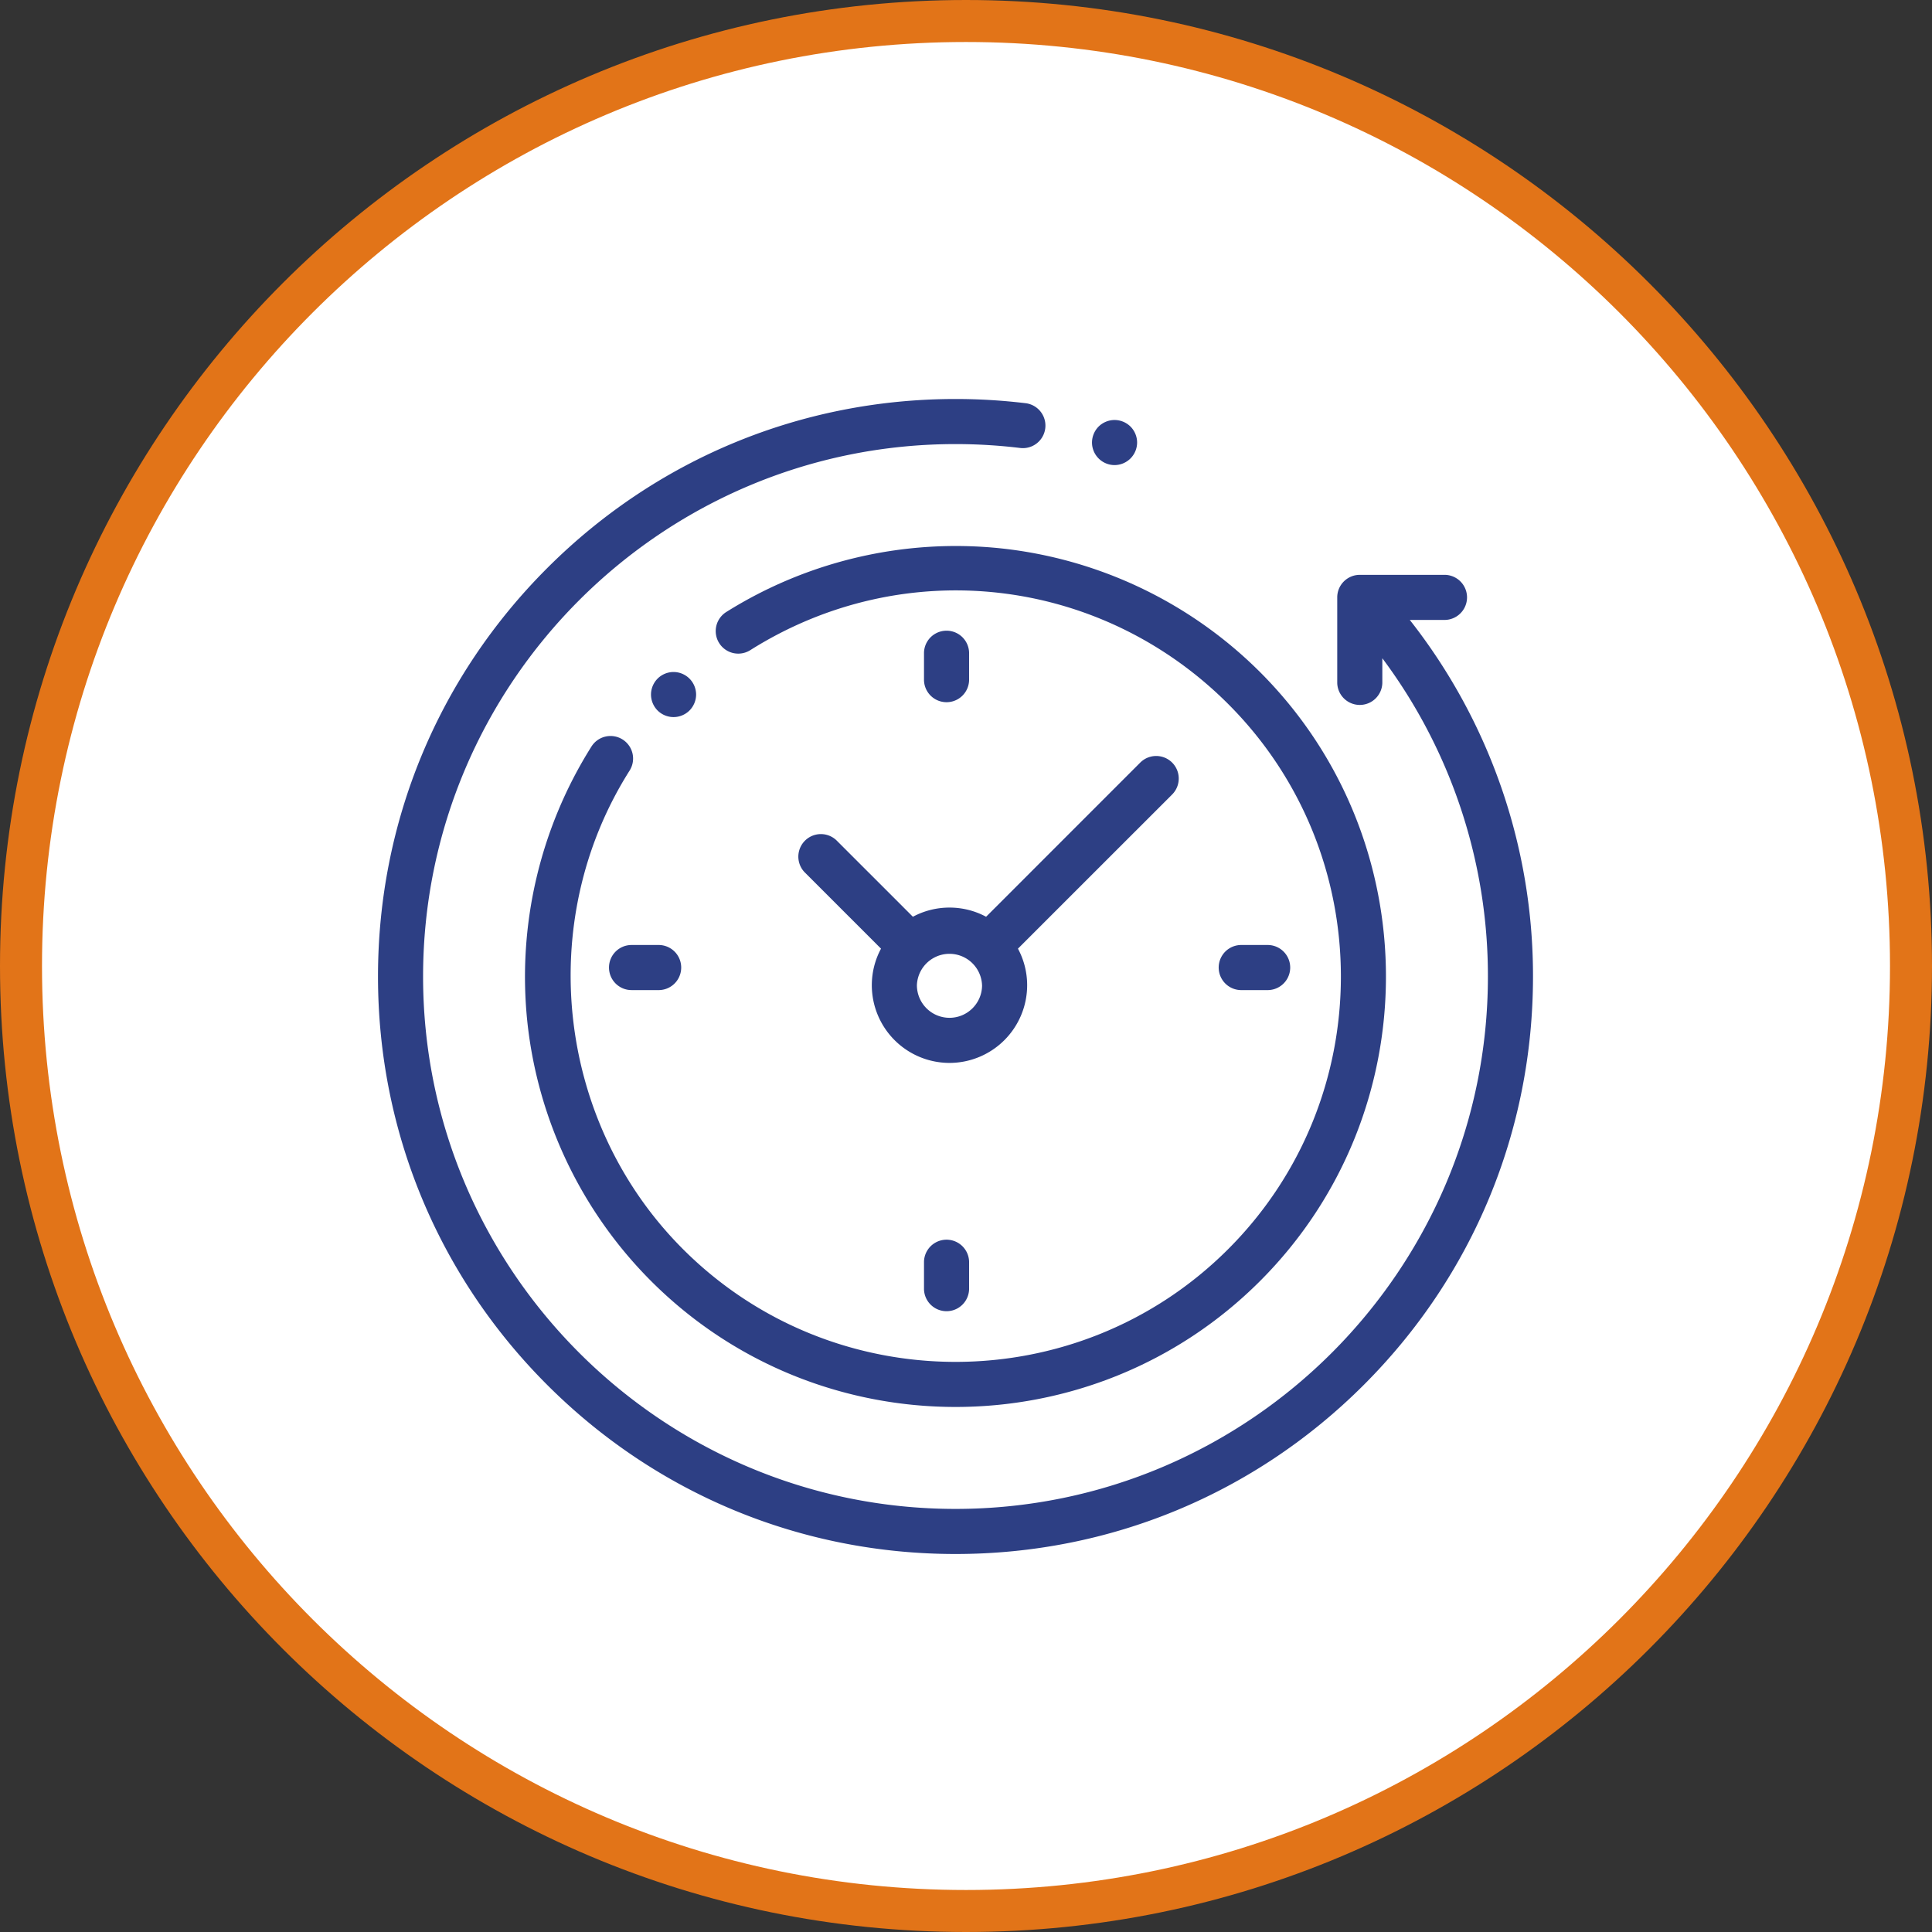
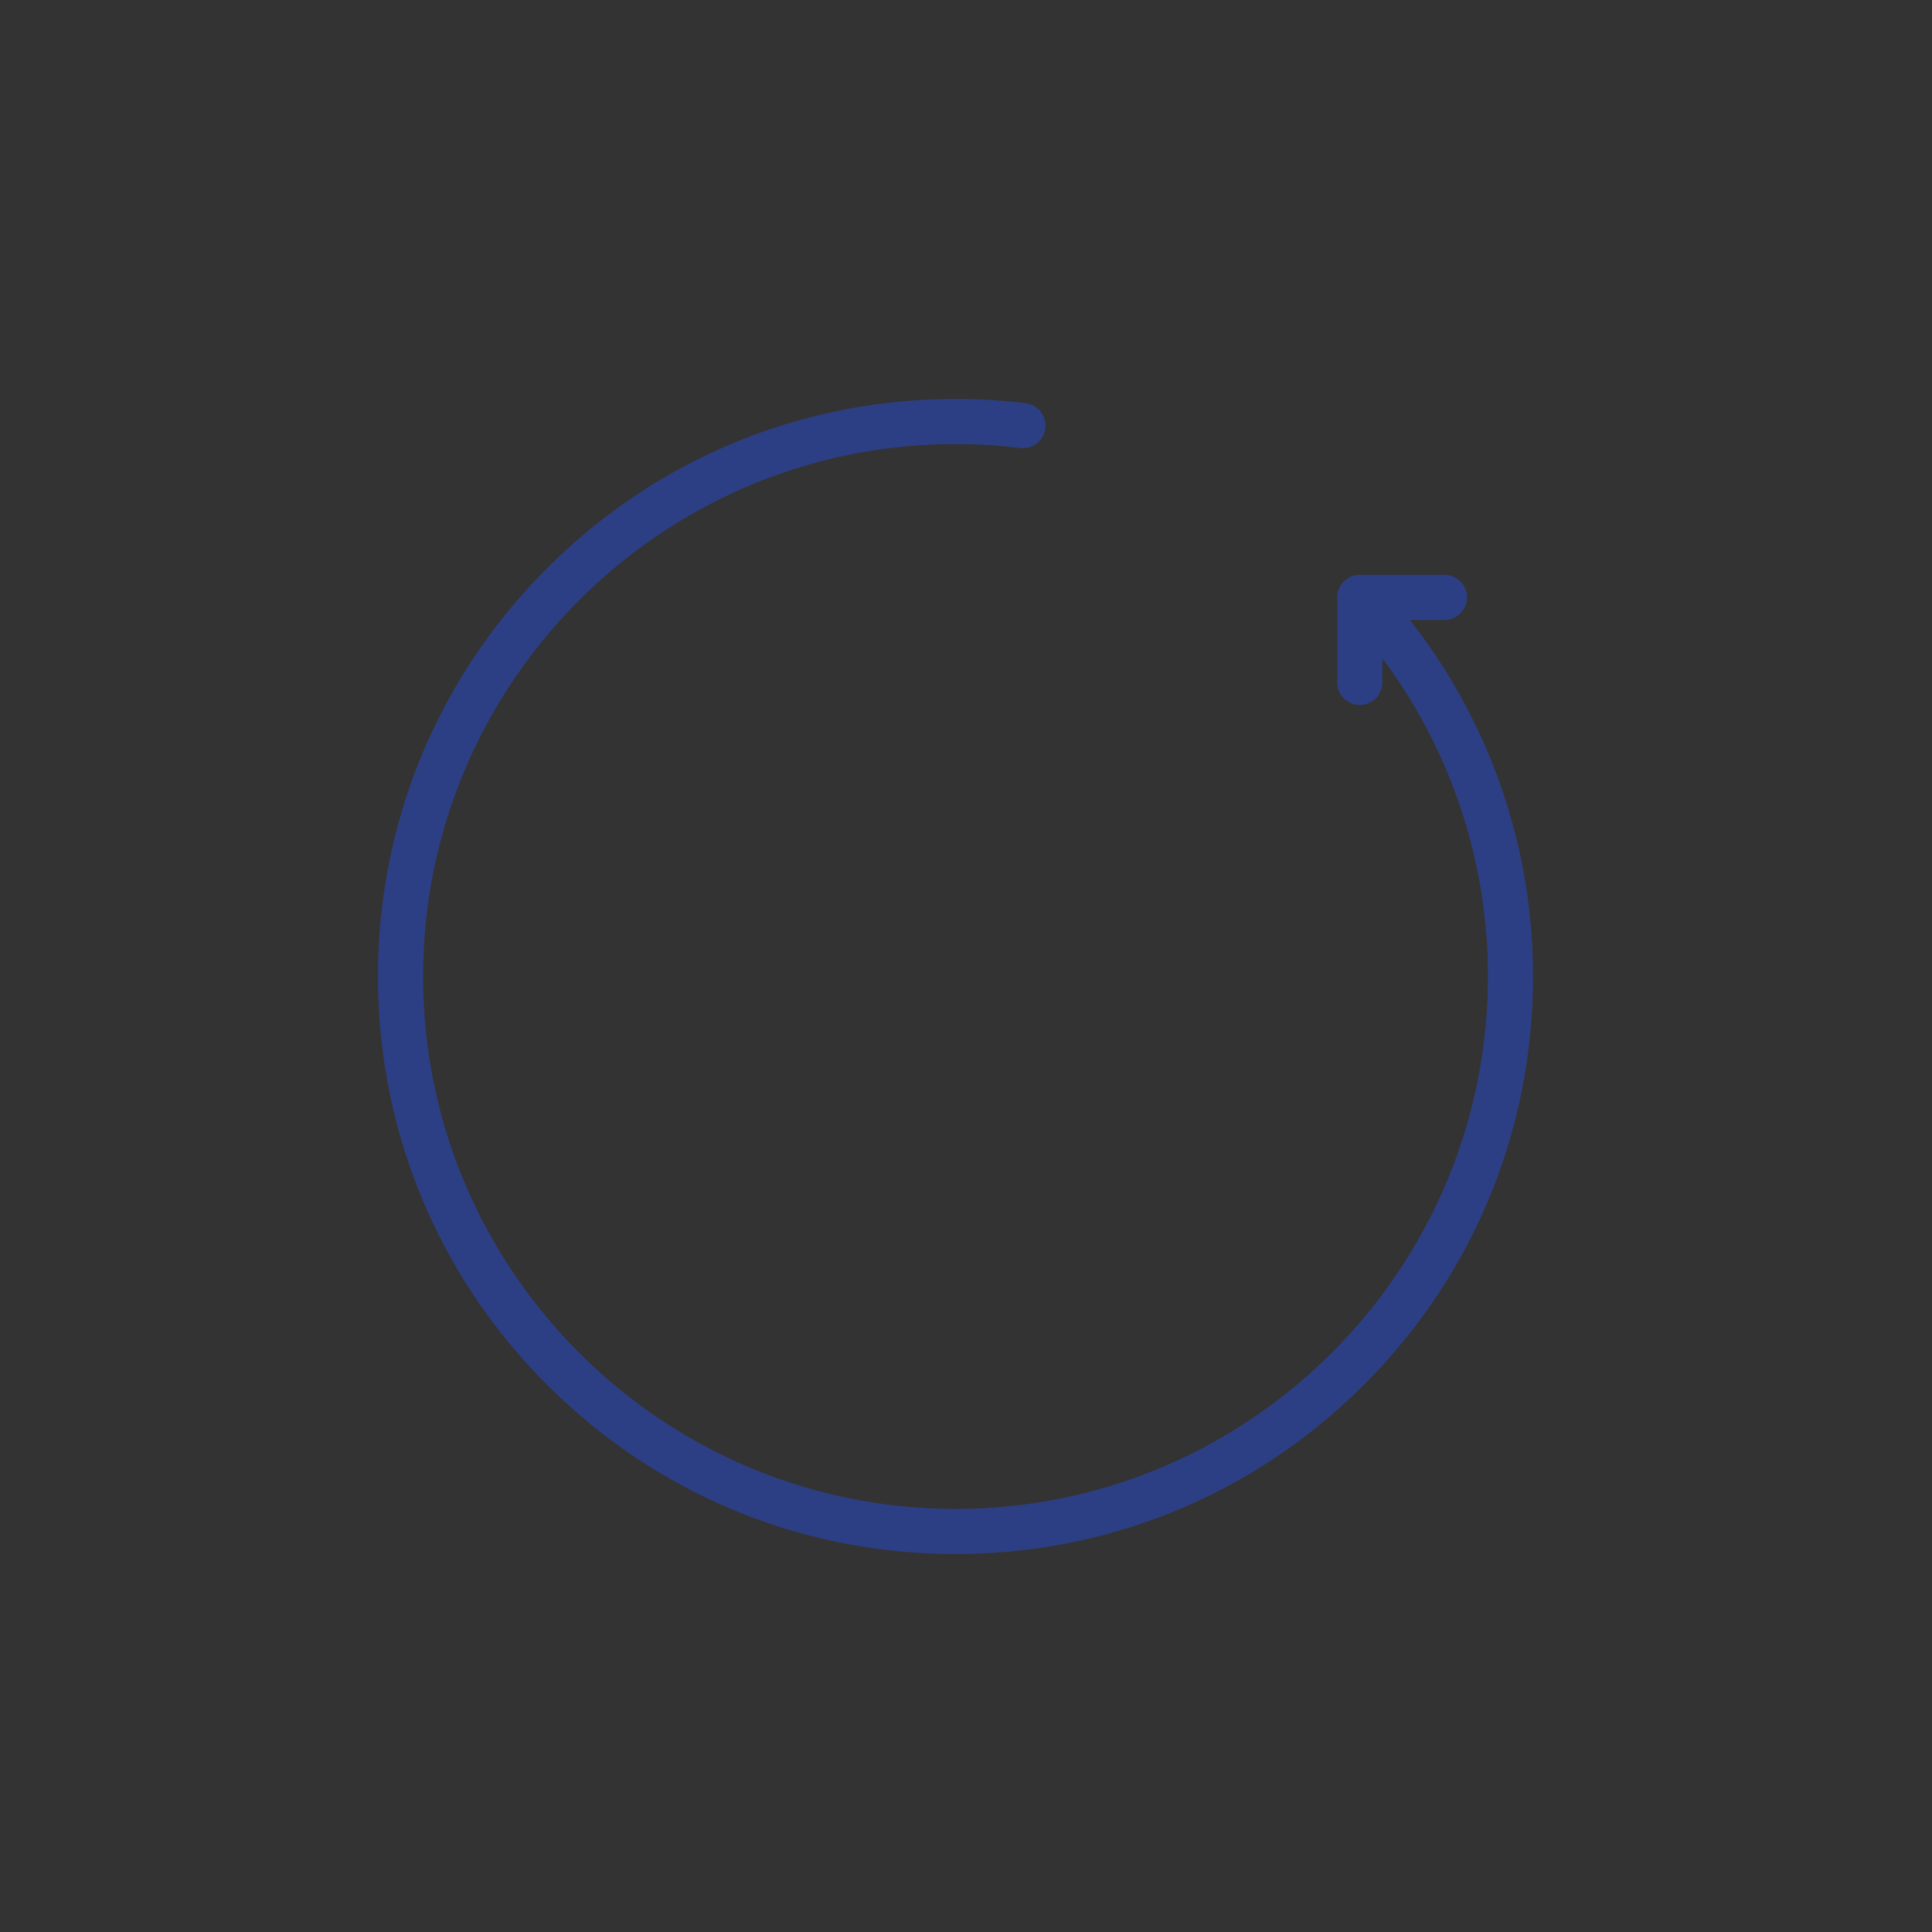
<svg xmlns="http://www.w3.org/2000/svg" width="92" height="92" fill="none">
  <rect width="100%" height="100%" fill="#333333" stroke="none" />
-   <path d="M91 46c0 24.853-20.147 45-45 45S1 70.853 1 46 21.147 1 46 1s45 20.147 45 45z" fill="#fff" stroke="#E27418" stroke-width="2" />
  <path d="M67.132 29.52h1.699a1.074 1.074 0 000-2.146h-4.08c-.592 0-1.073.48-1.073 1.073v4.08a1.074 1.074 0 002.147 0v-1.182A25.27 25.27 0 0170.853 46.5c0 13.98-11.373 25.353-25.353 25.353-13.98 0-25.353-11.373-25.353-25.353 0-13.98 11.373-25.353 25.353-25.353 1.034 0 2.075.063 3.093.187a1.074 1.074 0 00.26-2.132A27.89 27.89 0 0045.5 19c-7.346 0-14.251 2.86-19.445 8.055C20.86 32.249 18 39.155 18 46.5c0 7.346 2.86 14.251 8.055 19.445C31.249 71.14 38.155 74 45.5 74c7.346 0 14.251-2.86 19.445-8.055C70.14 60.751 73 53.845 73 46.5a27.41 27.41 0 00-5.868-16.98z" fill="#2D3F84" />
-   <path d="M29.648 35.214a1.074 1.074 0 00-1.482.333 20.582 20.582 0 00-3.055 13.108 20.552 20.552 0 005.893 12.347c3.998 3.997 9.248 5.996 14.5 5.996 5.25 0 10.5-1.999 14.498-5.996 7.994-7.995 7.994-21.003 0-28.998a20.553 20.553 0 00-12.327-5.89 20.583 20.583 0 00-13.092 3.03 1.073 1.073 0 101.144 1.816c7.294-4.596 16.651-3.543 22.757 2.563 7.157 7.157 7.157 18.803 0 25.96-7.158 7.158-18.804 7.158-25.961 0-6.021-6.02-7.09-15.604-2.543-22.787a1.074 1.074 0 00-.332-1.482z" fill="#2D3F84" />
-   <path d="M59.074 47.147h1.323a1.074 1.074 0 000-2.147h-1.323a1.074 1.074 0 000 2.147zM29 46.074c0 .592.48 1.073 1.073 1.073h1.324a1.074 1.074 0 000-2.147h-1.323C29.48 45 29 45.48 29 46.074zm17.147-13.677v-1.323a1.074 1.074 0 00-2.147 0v1.323a1.074 1.074 0 002.147 0zM44 60.074v1.323a1.074 1.074 0 002.147 0v-1.323a1.074 1.074 0 00-2.147 0zm-4.167-20.057a1.074 1.074 0 00-1.519 1.518l3.639 3.639a3.675 3.675 0 00-.438 1.742 3.702 3.702 0 003.699 3.699 3.702 3.702 0 003.698-3.699c0-.63-.159-1.223-.438-1.742l7.342-7.341a1.074 1.074 0 00-1.519-1.519l-7.34 7.341a3.675 3.675 0 00-1.743-.437c-.63 0-1.224.159-1.743.437l-3.638-3.638zm6.932 6.9c0 .855-.696 1.55-1.551 1.55a1.553 1.553 0 01-1.552-1.55 1.552 1.552 0 013.102-.001zM32.833 33.833c.2-.2.315-.477.315-.76a1.08 1.08 0 00-.316-.758 1.08 1.08 0 00-.758-.315c-.283 0-.56.115-.76.315-.199.2-.314.476-.314.759 0 .283.115.559.314.759.2.2.477.314.76.314.283 0 .559-.115.759-.314zm20.241-11.686a1.078 1.078 0 001.074-1.073c0-.283-.115-.56-.314-.76a1.086 1.086 0 00-.76-.314c-.283 0-.56.115-.76.314-.199.2-.314.477-.314.76a1.077 1.077 0 001.074 1.073z" fill="#2D3F84" />
</svg>